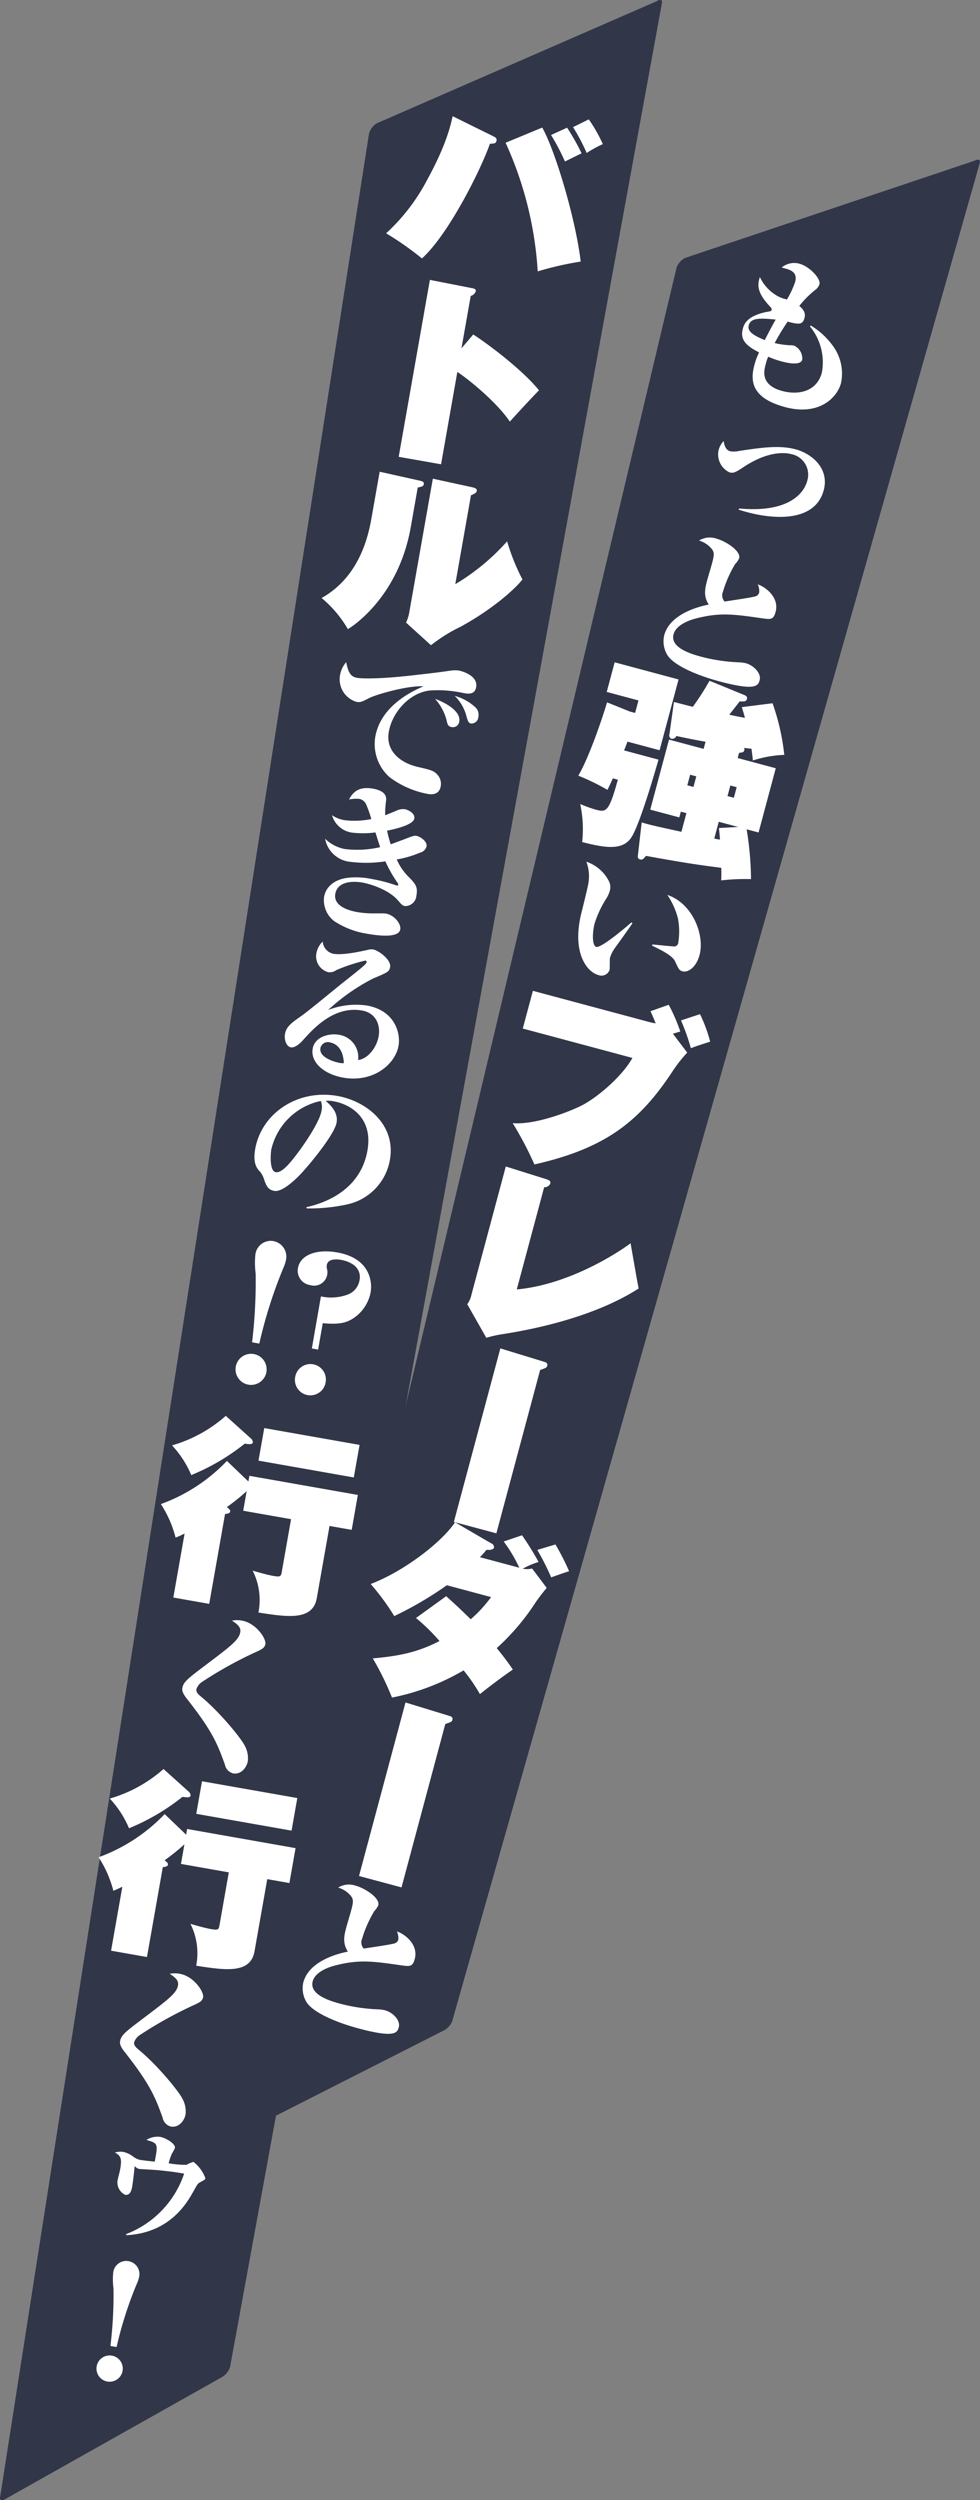
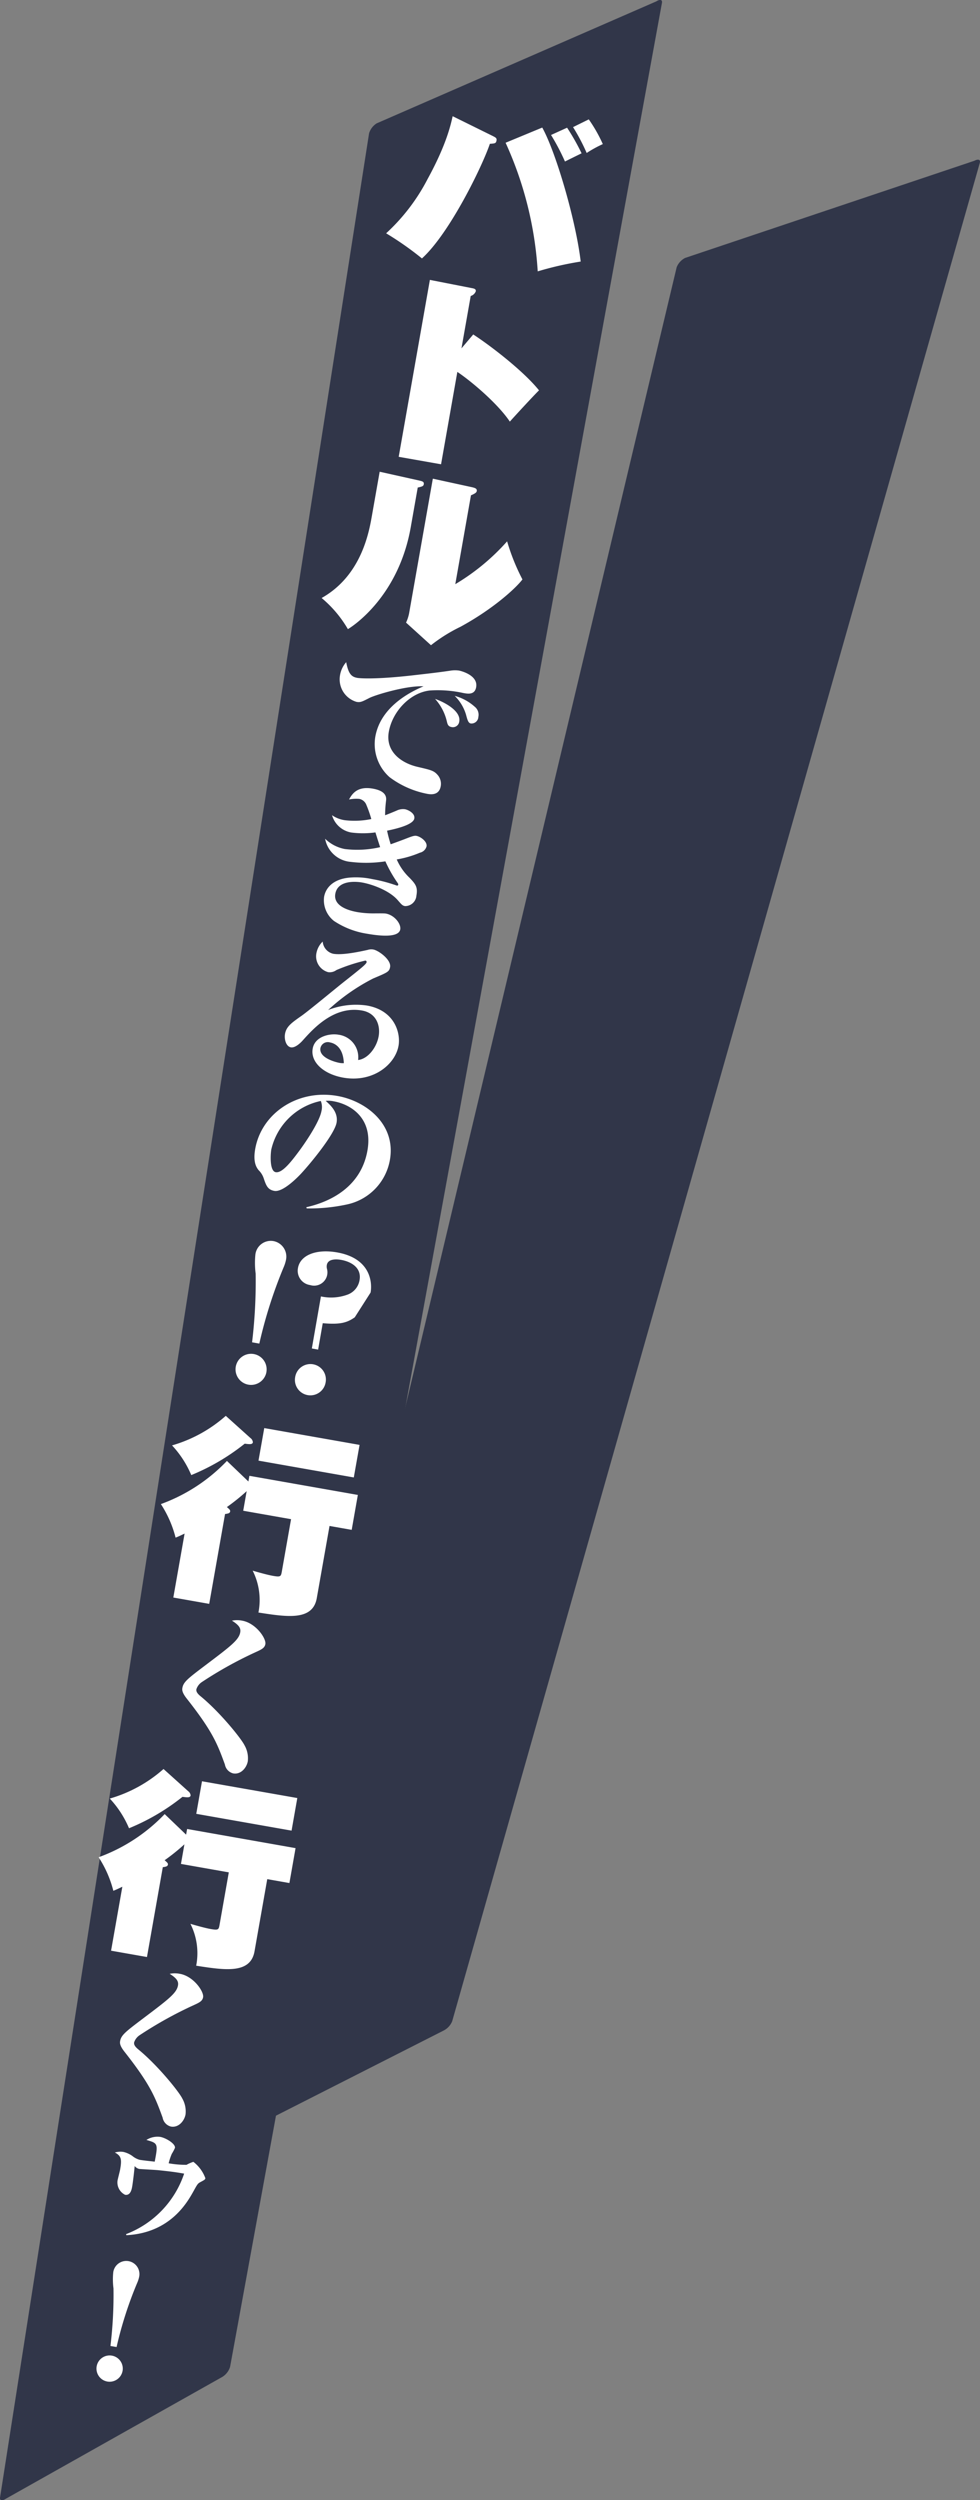
<svg xmlns="http://www.w3.org/2000/svg" id="chara_ekusu_line2" width="186.969" height="476.875" viewBox="0 0 186.969 476.875">
  <rect x="0" y="0" width="186.969" height="476.875" fill="#808080" stroke="none" />
  <defs>
    <style>
      .cls-1 {
        fill: #313649;
      }

      .cls-1, .cls-2 {
        fill-rule: evenodd;
      }

      .cls-2 {
        fill: #fff;
      }
    </style>
  </defs>
  <g id="グループ_2" data-name="グループ 2">
    <path id="長方形_2_のコピー_3" data-name="長方形 2 のコピー 3" class="cls-1" d="M79.387,434.376L132.761,411.1c0.692-.443,1.168-0.316,1.062.285L51.427,862.3a3.453,3.453,0,0,1-1.446,1.891L8.607,887.473c-0.693.443-1.168,0.315-1.062-.285l70.4-450.922A3.454,3.454,0,0,1,79.387,434.376Z" transform="translate(-7.531 -410.844)" />
    <path id="_バトルできるの_行く行くゥ_" data-name="    バトルできるの　行く行くゥ!" class="cls-2" d="M93.891,433.011c-0.365,1.633-1.188,5.422-4.772,11.965A37.266,37.266,0,0,1,81.2,455.345a59.38,59.38,0,0,1,6.831,4.792c5.279-4.779,11.507-17.567,12.959-21.863,0.937-.066,1.168-0.064,1.267-0.625,0.079-.449-0.132-0.564-0.7-0.856Zm10.1,5.06a69.162,69.162,0,0,1,6.128,24.534,61.472,61.472,0,0,1,8.2-1.872c-0.908-7.759-4.7-20.811-7.336-25.557Zm8.67-1.48a41.342,41.342,0,0,1,2.657,5.059c0.464-.227.678-0.344,3.169-1.563a42.491,42.491,0,0,0-2.765-4.885Zm4.2-1.5a37.4,37.4,0,0,1,2.6,4.933,22.214,22.214,0,0,1,3.077-1.695,28.1,28.1,0,0,0-2.679-4.715Zm-21.29,42.2,1.761-9.989a1.509,1.509,0,0,0,.964-0.872c0.079-.449-0.251-0.546-0.849-0.651l-7.9-1.548-5.95,33.745,8.081,1.425,3.107-17.621c2.588,1.729,7.663,5.98,10.016,9.481,0.915-1.034,4.682-5.115,5.565-5.962-2.877-3.593-9.053-8.385-12.548-10.66ZM79.967,500.822l-1.484,8.417c-0.554,3.143-2.012,11.411-9.59,15.668a22.292,22.292,0,0,1,5.01,5.936c1.118-.651,9.684-6.354,11.993-19.448l1.332-7.557c0.764-.174,1.083-0.234,1.149-0.608,0.092-.524-0.282-0.59-0.911-0.739Zm10.143,1.325-4.525,25.665A7.585,7.585,0,0,1,85,529.6l4.756,4.311a30.251,30.251,0,0,1,5.635-3.52c6.146-3.352,10.461-7.259,11.814-9.026a39.678,39.678,0,0,1-2.924-7.266,41.72,41.72,0,0,1-9.888,8.17l2.988-16.948c0.753-.33,1.054-0.508,1.107-0.807,0.079-.449-0.282-0.59-0.836-0.726Zm8.685,45.434a1.951,1.951,0,0,0-.707-1.946,9.3,9.3,0,0,0-3.806-2.061,8.341,8.341,0,0,1,2.171,3.625c0.294,1.133.465,1.565,0.915,1.644A1.316,1.316,0,0,0,98.795,547.581Zm-3.643.871c0.349-1.977-2.781-3.671-4.615-4.3a9.687,9.687,0,0,1,2.206,4.126c0.159,0.676.235,1.122,0.953,1.249A1.219,1.219,0,0,0,95.151,548.452Zm3.222-6.535c0.417-2.366-3.121-3.144-3.27-3.171a5.663,5.663,0,0,0-1.735.034c-2.378.353-4.771,0.61-7.2,0.892-7.058.794-9.981,0.557-10.46,0.472-1.078-.19-1.7-0.7-2.127-3a5.025,5.025,0,0,0-1.178,2.479,4.478,4.478,0,0,0,3.147,5.095c0.749,0.132,1.055-.03,2.447-0.742,1.221-.619,7.188-2.408,10.336-2.223-3.268,1.369-8.261,4.288-9.2,9.619a8.433,8.433,0,0,0,2.718,7.706,17.435,17.435,0,0,0,7.25,3.193c0.809,0.143,2.218.206,2.514-1.471a2.565,2.565,0,0,0-.531-2.07c-0.767-.908-1.276-1-3.855-1.607-3-.683-6.2-2.823-5.523-6.687,0.687-3.894,4.065-7.467,7.814-7.887a22.466,22.466,0,0,1,6.431.485C96.791,543.182,98.109,543.415,98.373,541.917Zm-20,25.152a15.865,15.865,0,0,1-5.042.222,5.7,5.7,0,0,1-2.456-.958,4.646,4.646,0,0,0,3.649,3.3,17.389,17.389,0,0,0,4.635-.017c0.529,1.73.777,2.423,0.894,2.814a19.323,19.323,0,0,1-6.734.357,7.338,7.338,0,0,1-3.762-1.961,5.409,5.409,0,0,0,4.874,4.411,24.4,24.4,0,0,0,6.626-.1,24.839,24.839,0,0,0,2.332,4.117,0.582,0.582,0,0,1,.127.332,0.212,0.212,0,0,1-.277.167c-0.12-.021-0.319-0.118-0.613-0.2a26.894,26.894,0,0,0-4.051-1.023,14.582,14.582,0,0,0-4.428-.286c-3.048.3-4.478,1.928-4.785,3.665A5.041,5.041,0,0,0,71.24,586.5a15.719,15.719,0,0,0,6.332,2.444c1.917,0.338,6.017.907,6.323-.83,0.18-1.019-1.064-2.72-2.772-3.021-0.359-.064-2.22-0.021-2.62-0.03a18.286,18.286,0,0,1-2.8-.246c-1.438-.254-4.63-1.064-4.2-3.49,0.507-2.875,4.536-2.258,5.106-2.157,1.887,0.333,5.141,1.493,6.764,3.323,0.772,0.878.92,1.089,1.429,1.179a2.155,2.155,0,0,0,2.174-2c0.28-1.587-.115-2.151-1.288-3.377a10.73,10.73,0,0,1-2.467-3.523,19.336,19.336,0,0,0,4.427-1.289,1.683,1.683,0,0,0,1.261-1.2c0.164-.929-1.153-1.871-1.931-2.008-0.389-.069-0.781.047-2.241,0.624-0.166.063-2.118,0.8-2.674,0.98-0.174-.587-0.379-1.179-0.686-2.592,1.954-.4,4.991-1.158,5.2-2.326,0.174-.989-1.19-1.662-1.788-1.767a2.757,2.757,0,0,0-1.557.25c-0.3.132-1.667,0.7-2.229,0.9a23.01,23.01,0,0,1,.186-2.808c0.172-1.329-.916-1.984-2.534-2.269-2.965-.523-3.945,1-4.535,2.073a6.857,6.857,0,0,1,1.966-.117,1.844,1.844,0,0,1,1.364,1.2A22.037,22.037,0,0,1,78.373,567.069Zm5.192,43.243c0.422-2.4-.7-6.731-6.028-7.672a14.508,14.508,0,0,0-7.408.856,37.8,37.8,0,0,1,8.6-6.02c2.736-1.154,3.067-1.281,3.226-2.179,0.243-1.378-2.19-3.166-3.209-3.346a2.277,2.277,0,0,0-1.1.085c-1.413.307-4.755,1.045-6.552,0.728a2.6,2.6,0,0,1-2-2.328,4.138,4.138,0,0,0-1.2,2.229,3.134,3.134,0,0,0,2.236,3.606,2.152,2.152,0,0,0,1.584-.4,33.139,33.139,0,0,1,5.507-1.809,0.26,0.26,0,0,1,.257.293c-0.069.389-.965,1.1-4.018,3.522-1.214.929-6.969,5.72-8.378,6.707-1.9,1.332-2.924,2.047-3.173,3.455-0.19,1.078.222,2.417,1.121,2.576,0.749,0.132,1.732-.714,2.313-1.384,1.92-2.132,5.887-6.59,11.249-5.644,2.786,0.491,3.533,2.908,3.179,4.915-0.375,2.126-2.026,4.306-3.918,4.528a4.339,4.339,0,0,0-3.72-4.825c-1.677-.3-4.533.313-4.945,2.649-0.459,2.606,2.134,4.885,5.818,5.535C78.733,617.4,82.941,613.847,83.564,610.312ZM73.128,613.63a3.534,3.534,0,0,1-.914-0.069c-0.09-.016-3.908-0.782-3.549-2.818a1.439,1.439,0,0,1,1.825-1.068C71.358,609.828,73.016,610.584,73.128,613.63Zm8.789,18.46c1.194-6.769-4.5-11.233-10.016-12.205C64.263,618.539,57.414,623.23,56.22,630c-0.438,2.486.217,3.5,0.647,4.036a3.906,3.906,0,0,1,.966,1.529c0.467,1.38.754,2.2,2.042,2.43,1.707,0.3,4.672-2.852,5.051-3.248,2.213-2.39,6.447-7.665,6.817-9.762,0.343-1.947-1.089-3.28-2.076-4.164a4.932,4.932,0,0,1,1.5.079c3.385,0.6,7.545,3.276,6.467,9.386-1.2,6.829-6.877,9.751-11.667,10.821l0.083,0.231a33.825,33.825,0,0,0,7.8-.787A10.533,10.533,0,0,0,81.917,632.09Zm-13.058-9.313c-0.3,1.677-2.24,4.824-4,7.263-1.707,2.324-3.468,4.608-4.726,4.386-1.2-.211-1-3.45-0.839-4.348a12.282,12.282,0,0,1,9.442-9.237A3.179,3.179,0,0,1,68.859,622.777ZM50.825,689.5a33,33,0,0,1-12.6,8.232,21.281,21.281,0,0,1,2.807,6.4c0.539-.214.834-0.354,1.718-0.777l-2.151,12.2,6.846,1.207,3.021-17.134c0.594-.088.913-0.148,0.973-0.484,0.046-.262-0.121-0.408-0.623-0.843a39.15,39.15,0,0,0,3.776-3.038L53.934,699l9.128,1.609L61.3,710.6c-0.165.935-.229,1.078-1.688,0.821-1.2-.211-3.215-0.8-3.875-0.992a12.443,12.443,0,0,1,1.1,7.986c5.519,0.858,10.365,1.6,11.13-2.743L70.4,701.9l4.228,0.746,1.174-6.66-20.689-3.648-0.191,1.085Zm-0.219-8.6a26.569,26.569,0,0,1-10.252,5.637,19.2,19.2,0,0,1,3.669,5.662,41.426,41.426,0,0,0,10.2-5.994c0.942,0.128,1.472.183,1.551-.266a1.119,1.119,0,0,0-.473-0.817ZM76.13,686.44l-18.182-3.206-1.1,6.21,18.182,3.206ZM54.808,746.778a4.967,4.967,0,0,0-.612-3.011c-0.633-1.316-4.716-6.359-8.358-9.349-0.784-.632-0.9-1.023-0.837-1.383a2.644,2.644,0,0,1,1.043-1.36,75.717,75.717,0,0,1,10.1-5.63c1.276-.579,1.878-0.843,2.015-1.622,0.185-1.048-1.8-3.992-4.433-4.457a5.011,5.011,0,0,0-1.945,0c1.447,0.9,1.711,1.506,1.584,2.225-0.259,1.468-1.825,2.643-6.7,6.323-3.243,2.454-4.135,3.131-4.335,4.269-0.053.3-.143,0.809,0.816,2.028,4.971,6.312,5.854,8.66,7.292,12.589a2.132,2.132,0,0,0,1.584,1.7C53.518,749.361,54.6,747.976,54.808,746.778Zm-15.86,10.083a33.016,33.016,0,0,1-12.6,8.232,21.281,21.281,0,0,1,2.807,6.4c0.539-.214.834-0.355,1.719-0.777l-2.151,12.2,6.846,1.207,3.021-17.134c0.594-.088.913-0.148,0.973-0.485,0.046-.261-0.121-0.407-0.623-0.842a39.136,39.136,0,0,0,3.776-3.038l-0.66,3.741,9.128,1.61-1.761,9.989c-0.165.935-.229,1.078-1.688,0.821-1.2-.211-3.215-0.8-3.875-0.992a12.443,12.443,0,0,1,1.1,7.986c5.519,0.857,10.365,1.6,11.13-2.744l2.428-13.767,4.227,0.745,1.174-6.659L43.231,759.7l-0.191,1.085Zm-0.219-8.6A26.569,26.569,0,0,1,28.477,753.9a19.19,19.19,0,0,1,3.669,5.662,41.428,41.428,0,0,0,10.2-5.994c0.942,0.127,1.472.182,1.551-.267a1.119,1.119,0,0,0-.473-0.816ZM64.252,753.8L46.07,750.6l-1.095,6.21,18.182,3.206ZM42.93,814.139a4.966,4.966,0,0,0-.612-3.011c-0.633-1.316-4.716-6.36-8.358-9.349-0.784-.632-0.9-1.023-0.837-1.383a2.645,2.645,0,0,1,1.043-1.36,75.83,75.83,0,0,1,10.1-5.631c1.276-.578,1.878-0.842,2.015-1.621,0.185-1.048-1.8-3.992-4.433-4.457a5.011,5.011,0,0,0-1.945,0c1.447,0.9,1.711,1.506,1.584,2.225-0.259,1.468-1.825,2.643-6.7,6.323-3.243,2.454-4.135,3.131-4.335,4.269-0.053.3-.143,0.809,0.816,2.028,4.971,6.312,5.854,8.66,7.292,12.589a2.132,2.132,0,0,0,1.584,1.7C41.641,816.722,42.719,815.337,42.93,814.139ZM31.64,837.183c8.415-.432,11.645-6.317,12.814-8.4,0.727-1.323.814-1.462,1.291-1.718,0.819-.442.92-0.486,0.967-0.756a6.981,6.981,0,0,0-2.291-3.121,7.323,7.323,0,0,0-1.306.572,19.155,19.155,0,0,1-3.407-.292,11.238,11.238,0,0,1,.6-1.809,8.139,8.139,0,0,0,.6-1.129c0.137-.779-1.732-1.912-2.81-2.1a3.939,3.939,0,0,0-2.636.585c2.174,0.631,2.264.647,1.586,4.14-1.878-.207-2.363-0.262-2.9-0.357a3.922,3.922,0,0,1-1.383-.738,4.895,4.895,0,0,0-1.718-.766,3.652,3.652,0,0,0-1.6.12c1.244,0.652,1.343,1.318,1,3.265-0.053.3-.437,1.776-0.495,2.1a2.628,2.628,0,0,0,1.44,2.694c1.048,0.185,1.27-1.073,1.36-1.583s0.349-2.5.472-3.9a1.552,1.552,0,0,0,.86.553c0.15,0.026,3.148.184,3.6,0.234,2.518,0.258,3.541.408,4.979,0.661a18.711,18.711,0,0,1-11.084,11.542Zm2.443,7.922a2.51,2.51,0,1,0-4.942-.871,13.19,13.19,0,0,0,.041,3.095,81.105,81.105,0,0,1-.578,10.986l1.168,0.2a73.789,73.789,0,0,1,3.9-12.159A6.1,6.1,0,0,0,34.083,845.105Zm-3.169,17.971a2.509,2.509,0,1,0-2.919,2.018A2.518,2.518,0,0,0,30.914,863.076Z" transform="translate(-7.531 -410.844)" />
-     <path id="_" data-name="!?" class="cls-2" d="M62.1,651.123a3.017,3.017,0,0,0-2.407-3.558,2.965,2.965,0,0,0-3.433,2.519,15.874,15.874,0,0,0,.048,3.691,97.548,97.548,0,0,1-.683,13.1l1.38,0.245a88.518,88.518,0,0,1,4.614-14.5A7.306,7.306,0,0,0,62.1,651.123Zm-3.745,21.428a2.966,2.966,0,1,0-3.45,2.4A2.97,2.97,0,0,0,58.359,672.551ZM78.234,657.38c0.368-2.107-.134-6.541-6.364-7.649-4.071-.725-7.067.547-7.491,2.975a2.751,2.751,0,0,0,2.316,3.247,2.541,2.541,0,0,0,3.231-3.033,1.827,1.827,0,0,1-.046-0.782c0.243-1.393,2.3-1.063,2.728-.987,1.841,0.327,3.946,1.438,3.521,3.866A3.553,3.553,0,0,1,73.78,657.8a9.112,9.112,0,0,1-5.02.322l-1.735,9.928,1.2,0.214,0.88-5.035c3.271,0.287,4.61-.064,6.109-1.123A7.671,7.671,0,0,0,78.234,657.38Zm-8.587,17.179a2.949,2.949,0,1,0-5.805-1.033A2.948,2.948,0,1,0,69.648,674.559Z" transform="translate(-7.531 -410.844)" />
+     <path id="_" data-name="!?" class="cls-2" d="M62.1,651.123a3.017,3.017,0,0,0-2.407-3.558,2.965,2.965,0,0,0-3.433,2.519,15.874,15.874,0,0,0,.048,3.691,97.548,97.548,0,0,1-.683,13.1l1.38,0.245a88.518,88.518,0,0,1,4.614-14.5A7.306,7.306,0,0,0,62.1,651.123Zm-3.745,21.428a2.966,2.966,0,1,0-3.45,2.4A2.97,2.97,0,0,0,58.359,672.551ZM78.234,657.38c0.368-2.107-.134-6.541-6.364-7.649-4.071-.725-7.067.547-7.491,2.975a2.751,2.751,0,0,0,2.316,3.247,2.541,2.541,0,0,0,3.231-3.033,1.827,1.827,0,0,1-.046-0.782c0.243-1.393,2.3-1.063,2.728-.987,1.841,0.327,3.946,1.438,3.521,3.866A3.553,3.553,0,0,1,73.78,657.8a9.112,9.112,0,0,1-5.02.322l-1.735,9.928,1.2,0.214,0.88-5.035c3.271,0.287,4.61-.064,6.109-1.123Zm-8.587,17.179a2.949,2.949,0,1,0-5.805-1.033A2.948,2.948,0,1,0,69.648,674.559Z" transform="translate(-7.531 -410.844)" />
  </g>
  <g id="グループ_1" data-name="グループ 1">
    <path id="長方形_2_のコピー_3-2" data-name="長方形 2 のコピー 3" class="cls-1" d="M138.238,460.044l55.2-18.539c0.729-.381,1.192-0.213,1.034.376L93.8,796.377a3.45,3.45,0,0,1-1.605,1.757L52.93,818.067c-0.729.381-1.191,0.213-1.033-.376L136.633,461.8A3.447,3.447,0,0,1,138.238,460.044Z" transform="translate(-7.531 -410.844)" />
-     <path id="もっと強いブレーダーと_" data-name="もっと強いブレーダーと " class="cls-2" d="M167.983,483.92a8.89,8.89,0,0,0-1.4-6.892,14.341,14.341,0,0,0-4.379-4.1l-0.144.183a10.74,10.74,0,0,1,2.264,8.824c-0.96,3.584-4.432,4.323-7.546,3.488-4.231-1.133-3.491-3.895-3.168-5.1a9.2,9.2,0,0,1,.482-1.445,17.648,17.648,0,0,0,2.471.882c1.058,0.284,3.7.9,4.019-.309a2.681,2.681,0,0,0-1.578-2.689,3.97,3.97,0,0,0-.833-0.066,15.612,15.612,0,0,1-2.848-.417,42.442,42.442,0,0,1,2.481-4.089c2.174,0.582,2.86.608,3.206-.684,0.2-.735.069-1.43-0.986-2.311a18.527,18.527,0,0,1,3.016-3.033,2.194,2.194,0,0,0,.831-1.1c0.291-1.087-1.92-3.412-3.83-3.923a3.737,3.737,0,0,0-3.376.732l0.528,0.142c1.029,0.275,2.556.685,2.045,2.594a17.833,17.833,0,0,1-1.562,3.36,6.487,6.487,0,0,1-1.862-.688,8.145,8.145,0,0,1-3.319-3.6c-0.423,1.461-.7,2.836,2,5.7a0.71,0.71,0,0,1,.256.572,0.3,0.3,0,0,1-.189.233c-0.141.057-.962,0.183-1.132,0.232-3.43.813-3.941,2.25-4.177,3.132-0.575,2.144.668,3.264,3.1,4.515a12.572,12.572,0,0,0-.881,2.346c-0.771,2.879-.807,6.3,5.862,8.089C163.657,490.192,167.2,486.829,167.983,483.92ZM155.519,471.8c-0.653,1.147-1.293,2.361-2.087,3.912-2.242-.916-3.358-1.687-3.051-2.833C150.759,471.465,152.485,471.487,155.519,471.8Zm-7.069,36.255c6.112,1.984,14.534,2.635,16.234-3.711,1.094-4.084-2.17-6.942-5.372-7.8-3.056-.819-6.524-0.331-10.725.307a4.563,4.563,0,0,1-1.75.066c-0.969-.26-1.142-1.377-1.244-1.939a3.9,3.9,0,0,0-.95,1.666,3.776,3.776,0,0,0,2.089,4.307c0.794,0.212,1.331-.148,2.592-0.975,4.6-3.08,7.883-2.862,9.175-2.516a3.991,3.991,0,0,1,3.051,5.068c-0.788,2.938-4.287,6.125-13.008,5.3Zm4.016,32.486c0.323-1.2-1.053-2.769-2.668-3.2a7.056,7.056,0,0,0-1.466-.172,33.384,33.384,0,0,1-6.873-1.024c-2.057-.551-6.116-1.733-5.424-4.318,0.559-2.086,3.834-2.909,4.375-3.047,4.46-1.135,7.044-.789,12.35-0.029,1.818,0.267,2.333.342,2.75-1.215,0.709-2.644-1.794-4.7-3.416-5.229a2.9,2.9,0,0,1,.276,1.554,1.019,1.019,0,0,1-.7.726c-0.66.232-4.979,0.838-5.9,1a1.749,1.749,0,0,1-.323-1.85,22.712,22.712,0,0,1,2.332-5.295,3.9,3.9,0,0,0,.771-1.115c0.378-1.411-2.615-3.283-4.319-3.74a3.908,3.908,0,0,0-3.341.365,4.861,4.861,0,0,1,2.365,1.515c0.549,0.651.586,1.1,0.137,2.776-0.125.47-.783,2.687-0.924,3.216-0.4,1.5-.811,3.026.282,4.7-1.295.251-7.345,1.559-8.494,5.848a5.074,5.074,0,0,0,.529,3.668c1.132,2,5.526,3.937,9.991,5.133C151.854,542.7,152.183,541.6,152.466,540.537Zm-3.407,5.18c0.271,0.9.4,1.287,0.592,2.046-0.413-.071-1.947-0.364-2.984-0.6,0.659-.846,1.789-2.274,1.978-2.538,1.013,0.036,1.252.021,1.39-.492,0.079-.294-0.019-0.517-0.513-0.728l-6.626-2.719a51.061,51.061,0,0,1-3.18,4.969c-1.844-.455-2.725-0.691-3.605-0.927l-0.859,6.141a0.689,0.689,0,0,0,.39.891,0.887,0.887,0,0,0,.931-0.537c2.681,0.561,3.278.682,5.565,1.1l-0.363,1.357-6.605-1.769-3.579,13.356,5.541,1.485,0.295-1.1,1.064,0.285-0.954,3.56c-4.866-1.068-6.17-1.339-7.581-1.8l-0.735,6.411a0.571,0.571,0,0,0,.376.651c0.477,0.128.683-.053,1.163-0.671,8.553,1.544,10.347,1.749,14.374,2.278a21.623,21.623,0,0,1-.012,2.4,39.459,39.459,0,0,1,5.689-.246,60.749,60.749,0,0,0-.835-9.5l2.275,0.609,3.284-12.255-7.266-1.947,0.266-.991c0.609-.073.886-0.077,1-0.518a0.634,0.634,0,0,0-.039-0.443c0.184,0.05,1.177.159,1.407,0.181,0.187,1.5.221,1.671,0.267,2.234a22.317,22.317,0,0,1,5.989-1.069,43.07,43.07,0,0,0-2.24-9.843Zm-4.4,21.866,3.706,0.993-3.67.2c0.1,0.933.142,1.376,0.193,2.215a10.641,10.641,0,0,1-1.084-.211Zm-4.286-8.66-0.541,2.018-1.174-.315,0.54-2.018Zm7.705,2.065-0.54,2.018-1.211-.325,0.54-2.018Zm-21.481-7.015c0.365-.925.491-1.245,0.645-1.675l6.128,1.641,3.618-13.5L124.8,537.172l-1.514,5.651,6.054,1.622L128.7,546.83l-0.991-.265-4.365-1.76c-0.657,2.3-3.326,10.357-5.479,13.988a43.7,43.7,0,0,1,5.566,2.711c0.277-.6.43-0.868,1.023-2.2l0.954,0.256c-1.747,6.375-2.261,6.237-4.352,5.677a25.241,25.241,0,0,1-2.83-1.034,22.765,22.765,0,0,1,.375,7.259c4.24,1.057,7.895,1.8,9.557-1.176,1.776-3.1,4.941-14.329,5-14.549Zm14.388,39.063c1.055-3.936-1.4-9.946-6.144-11.5a13.787,13.787,0,0,1,2.034,4.512,13.286,13.286,0,0,1,.063,4.583,0.82,0.82,0,0,1-.669.733c-0.317.01-2.5-.2-4.272-0.389l-0.063.235c1.588,0.772,3.879,1.858,4.391,3,0.719,1.547.8,1.725,1.443,1.9C138.792,596.386,140.359,595.357,140.981,593.036Zm-12.786-6.1-0.212-.151c-1.153,1.013-5.756,4.912-6.7,4.661-0.852-.229-0.741-2.875-0.3-4.521a20.585,20.585,0,0,1,2.249-4.75,5.388,5.388,0,0,0,.6-1.318,2.511,2.511,0,0,0-.2-2.069,7.565,7.565,0,0,0-4.234-3.59,7.94,7.94,0,0,1,.309,4.491c-0.131.721-.82,3.527-1.263,5.3-1.876,7.589,1.08,11.247,3.225,11.821a1.611,1.611,0,0,0,2.148-.967c0.087-.323,0-1.985.091-2.337a6.361,6.361,0,0,1,.886-1.778C125.754,590.405,127.3,588.269,128.2,586.934Zm3.435,16.782c0.223,0.493.33,0.679,0.994,2.312a9.893,9.893,0,0,1-1.524-.33l-21.907-5.87-1.927,7.192,20.916,5.605c-1.9,3.423-6.342,7.228-9.3,8.874-2.074,1.135-9.042,3.948-13.542,3.568a65.467,65.467,0,0,1,4.144,7.875c13.607-3.079,20.051-8.2,26.349-17.756a26.421,26.421,0,0,1,2.806-3.574l-2.731-3.6c0.685-.21.945-0.3,1.407-0.41a32.693,32.693,0,0,0-2.208-5.114Zm5.822,1.757a40.193,40.193,0,0,1,1.883,5.3c0.965-.371,1.224-0.459,3.68-1.256a27.944,27.944,0,0,0-1.94-5.239ZM104.029,633.34l-6.568,24.511a4.457,4.457,0,0,1-.785,1.757l3.634,6.4a24.815,24.815,0,0,1,2.849-.653c3.53-.549,16.714-2.64,26.216-8.746-0.3-1.535-.423-2.237-1.541-8.633-0.262.245-10.461,7.777-21.711,8.813l5.221-19.485a1.268,1.268,0,0,0,1.163-.671c0.157-.587-0.32-0.715-0.75-0.87Zm-1.038,34.695-8.869,33.1,8.11,2.173,8.347-31.153c1.131-.4,1.261-0.449,1.359-0.816,0.138-.514-0.292-0.668-0.659-0.767Zm-16.1,51.426a35.042,35.042,0,0,1,4.488,4.389c-4.388,2.285-8.13,2.894-12.726,3.315a53.506,53.506,0,0,1,3.662,7.47,43.55,43.55,0,0,0,13.661-5.188,32,32,0,0,1,3.112,4.53c1.607-1.3,4.463-3.445,6.29-4.686-0.792-1.156-1.593-2.275-3.074-4.087a44.319,44.319,0,0,0,7.474-8.813c1.02-1.457,1.583-2.093,2.054-2.675l-2.785-3.7a3.986,3.986,0,0,1-1.779.035,15.6,15.6,0,0,1,3.016-1.276,55.4,55.4,0,0,0-3.158-5.094l-3.5,1.185a27.661,27.661,0,0,1,2.984,5.008l-7.522-2.016a13.2,13.2,0,0,0,1.24-1.4c0.506,0.018,1.316.077,1.464-.473a0.83,0.83,0,0,0-.577-0.784l-6.871-4c-2.572,3.873-9.88,9.427-16.094,11.773a45.009,45.009,0,0,1,4.5,6.121,68.428,68.428,0,0,0,10.033-5.886l8.439,2.262a25.138,25.138,0,0,1-3.886,4.229c-2.52-2.485-3.828-3.622-4.681-4.4Zm23.145-12.99a46.594,46.594,0,0,1,2.649,5.232c0.213-.061,2.262-0.809,3.42-1.168a46.315,46.315,0,0,0-2.605-5.1Zm-25.142,29.1-8.869,33.1,8.109,2.173,8.348-31.154c1.131-.4,1.261-0.448,1.359-0.815,0.138-.514-0.293-0.669-0.66-0.767Zm-1.274,61.9c0.323-1.205-1.053-2.77-2.668-3.2a7.035,7.035,0,0,0-1.465-.172,33.455,33.455,0,0,1-6.873-1.023c-2.056-.551-6.116-1.734-5.424-4.319,0.559-2.086,3.834-2.908,4.374-3.047,4.46-1.135,7.044-.789,12.35-0.028,1.818,0.266,2.333.341,2.75-1.216,0.708-2.644-1.795-4.7-3.416-5.229a2.9,2.9,0,0,1,.276,1.554,1.019,1.019,0,0,1-.7.726c-0.66.233-4.979,0.839-5.9,1a1.749,1.749,0,0,1-.323-1.85,22.73,22.73,0,0,1,2.332-5.294,3.9,3.9,0,0,0,.771-1.116c0.378-1.41-2.615-3.283-4.319-3.739a3.908,3.908,0,0,0-3.341.364,4.858,4.858,0,0,1,2.365,1.515c0.55,0.651.586,1.1,0.138,2.776-0.126.47-.783,2.687-0.925,3.216-0.4,1.5-.811,3.026.282,4.705-1.3.251-7.345,1.558-8.494,5.847a5.073,5.073,0,0,0,.529,3.668c1.132,2,5.526,3.937,9.991,5.134C83.008,799.64,83.337,798.531,83.62,797.474Z" transform="translate(-7.531 -410.844)" />
  </g>
</svg>